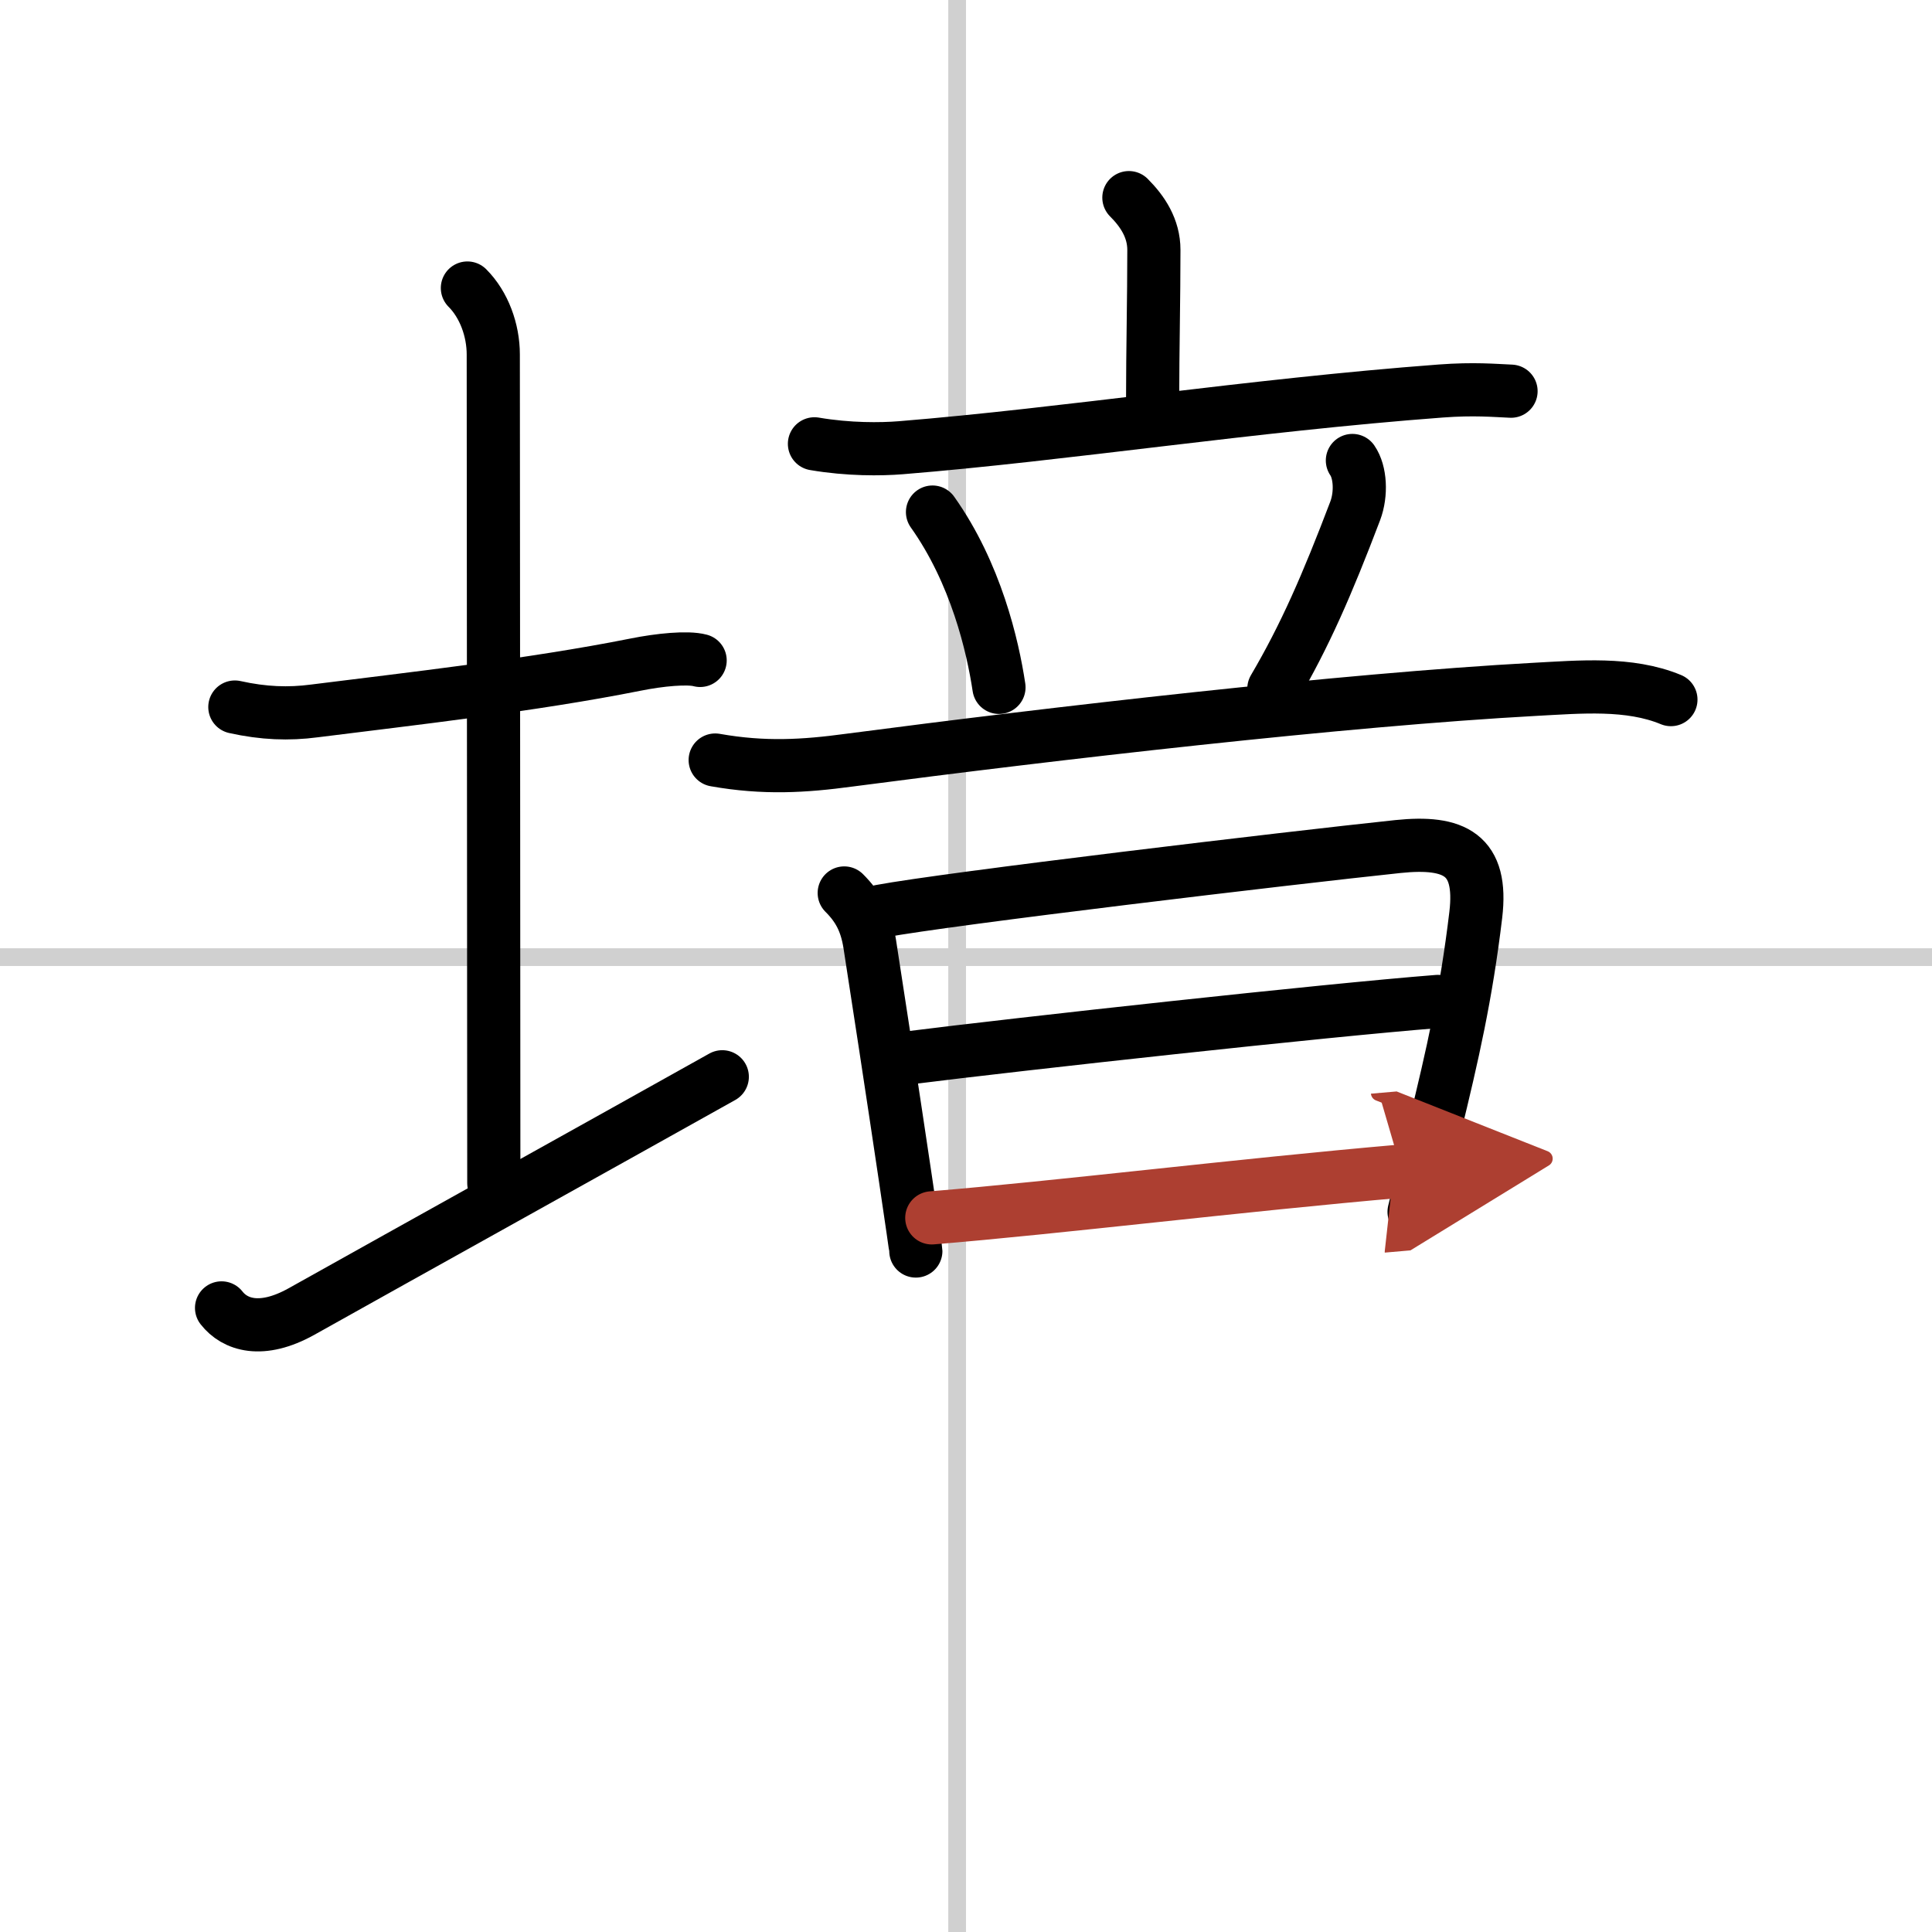
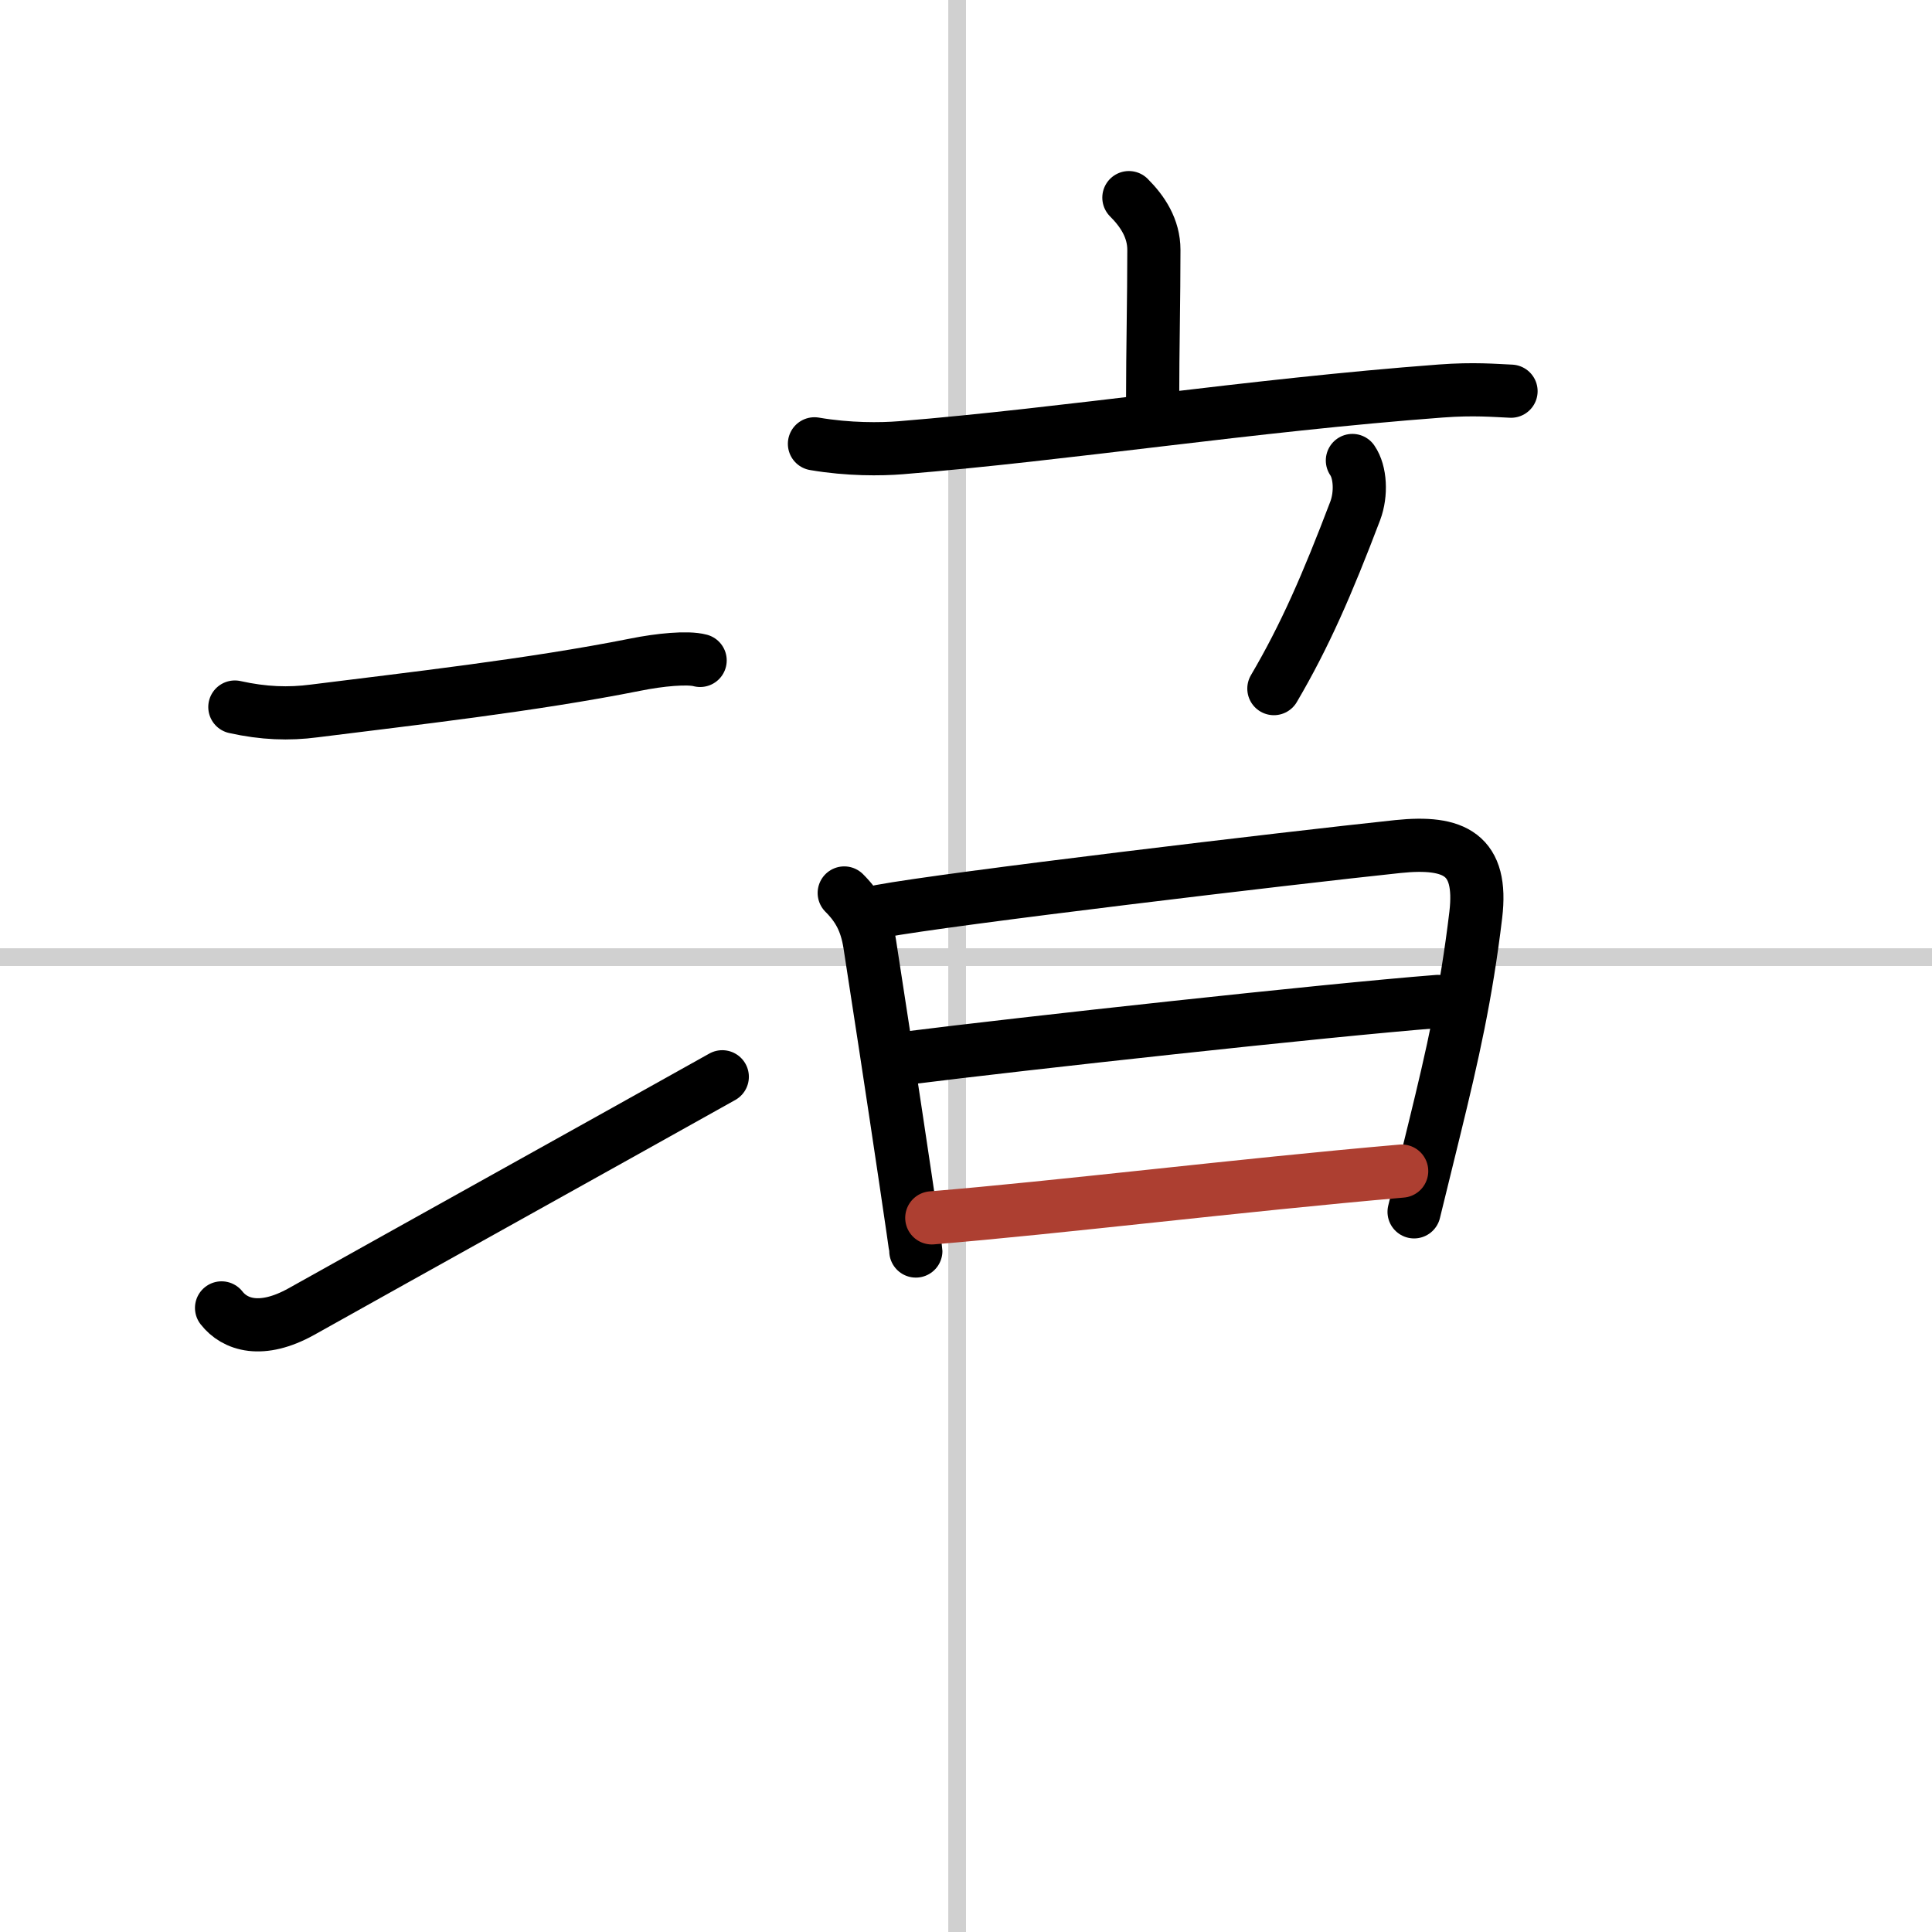
<svg xmlns="http://www.w3.org/2000/svg" width="400" height="400" viewBox="0 0 109 109">
  <defs>
    <marker id="a" markerWidth="4" orient="auto" refX="1" refY="5" viewBox="0 0 10 10">
-       <polyline points="0 0 10 5 0 10 1 5" fill="#ad3f31" stroke="#ad3f31" />
-     </marker>
+       </marker>
  </defs>
  <g fill="none" stroke="#000" stroke-linecap="round" stroke-linejoin="round" stroke-width="3">
-     <rect width="100%" height="100%" fill="#fff" stroke="#fff" />
    <line x1="54" x2="54" y2="109" stroke="#d0d0d0" stroke-width="1" />
    <line x2="109" y1="54" y2="54" stroke="#d0d0d0" stroke-width="1" />
    <path d="m13.25 39.89c1.62 0.36 3.04 0.41 4.48 0.22 5.32-0.67 12.3-1.45 18.11-2.61 1.39-0.28 2.95-0.43 3.66-0.24" />
-     <path d="m26.37 16.25c0.94 0.94 1.46 2.38 1.46 3.75 0 7.25 0.03 36 0.03 46.75" />
    <path d="m12.5 73.79c0.75 0.96 2.25 1.46 4.5 0.21 6.25-3.5 17.5-9.75 23.75-13.25" />
    <path d="m63.69 11.15c0.77 0.77 1.41 1.73 1.41 2.95 0 2.7-0.07 5.78-0.07 8.32" />
    <path d="m45.95 25.04c1.93 0.33 3.75 0.31 4.87 0.22 9.36-0.76 19.69-2.39 30.47-3.2 1.88-0.14 3.01-0.03 3.96 0.01" />
-     <path d="m52.61 28.89c2.45 3.45 3.4 7.56 3.75 9.89" />
    <path d="m76.3 25.98c0.45 0.65 0.52 1.88 0.16 2.84-1.59 4.18-2.84 7.05-4.59 10.03" />
-     <path d="m40.35 42.88c2.77 0.49 5.02 0.35 7.54 0.01 11.6-1.52 27.9-3.41 38.73-4 2.49-0.13 5.29-0.4 7.65 0.58" />
    <path d="m47.63 50.38c0.8 0.8 1.24 1.62 1.44 2.88 0.32 2.04 1.35 8.77 2.01 13.22 0.34 2.3 0.59 3.99 0.59 4.1" />
    <path d="m49.67 51.41c3.87-0.72 23.04-3 29.2-3.65 3.19-0.33 4.8 0.44 4.39 3.86-0.54 4.52-1.31 7.89-2.32 12.02-0.36 1.46-0.74 3-1.16 4.73" />
    <path d="m51.12 59.7c6.51-0.82 23.63-2.7 30-3.2" />
    <path d="m52.57 68.71c7.18-0.59 17.31-1.84 26.51-2.64" marker-end="url(#a)" stroke="#ad3f31" />
  </g>
</svg>